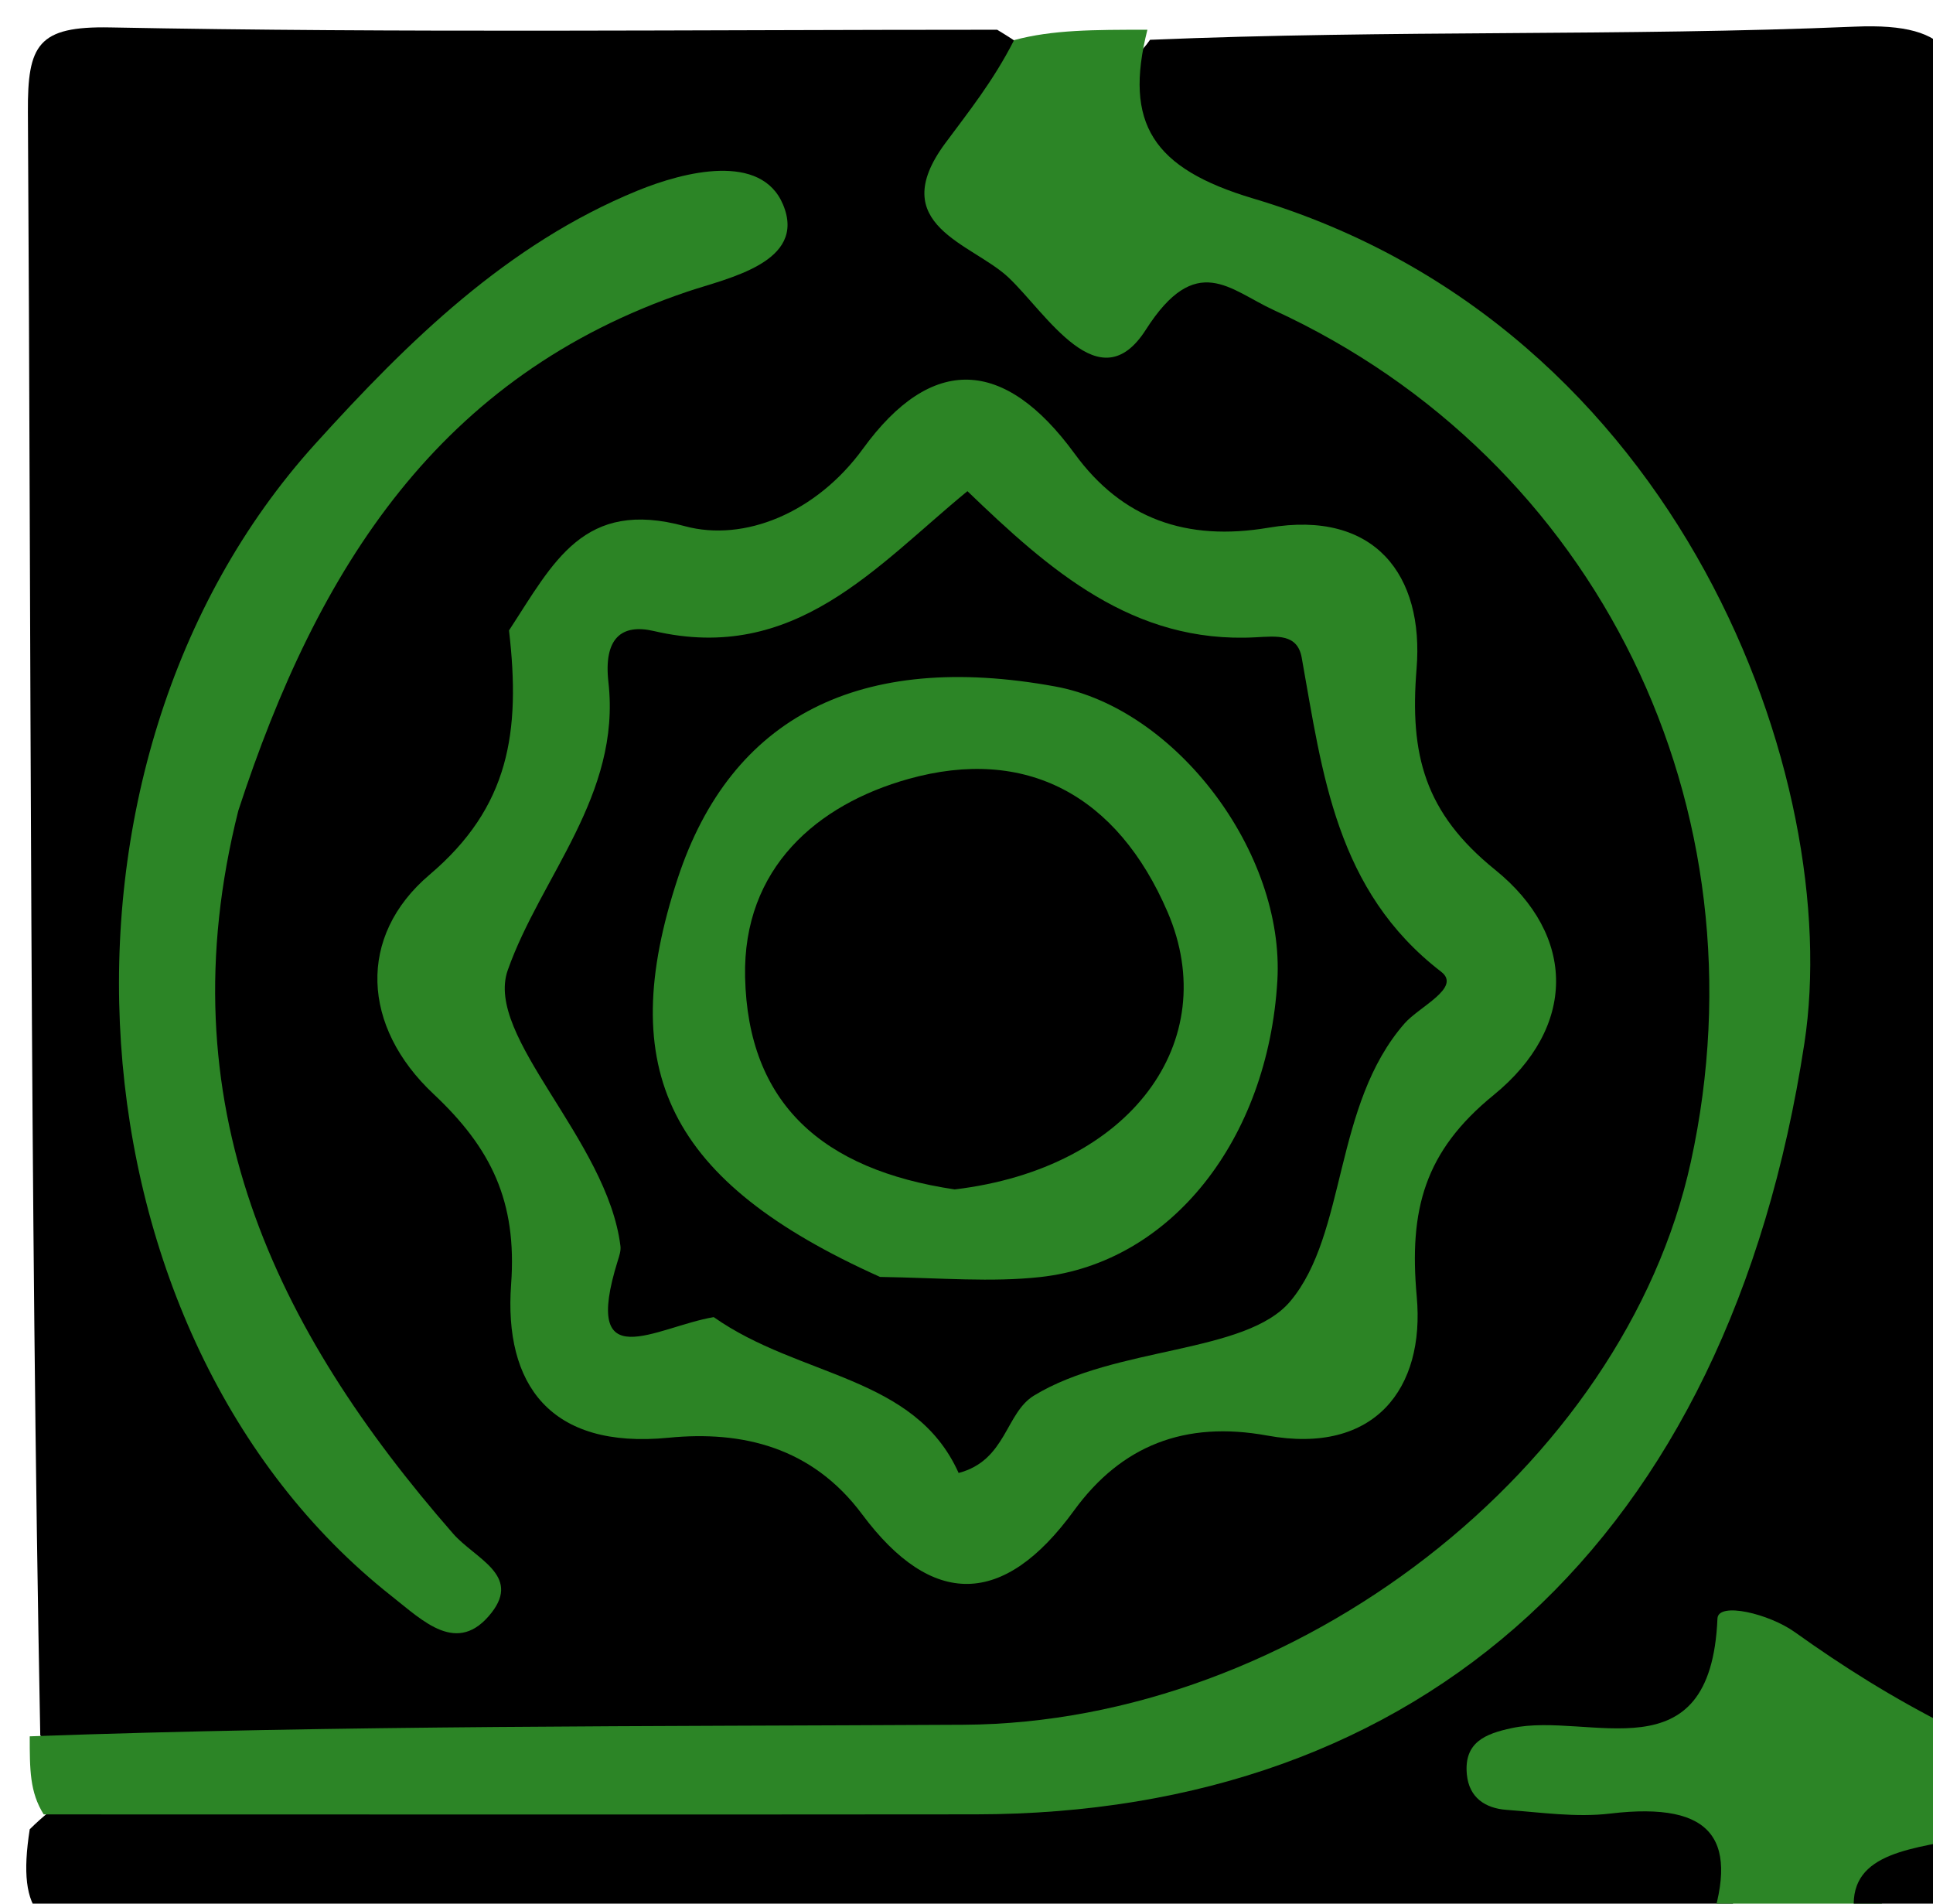
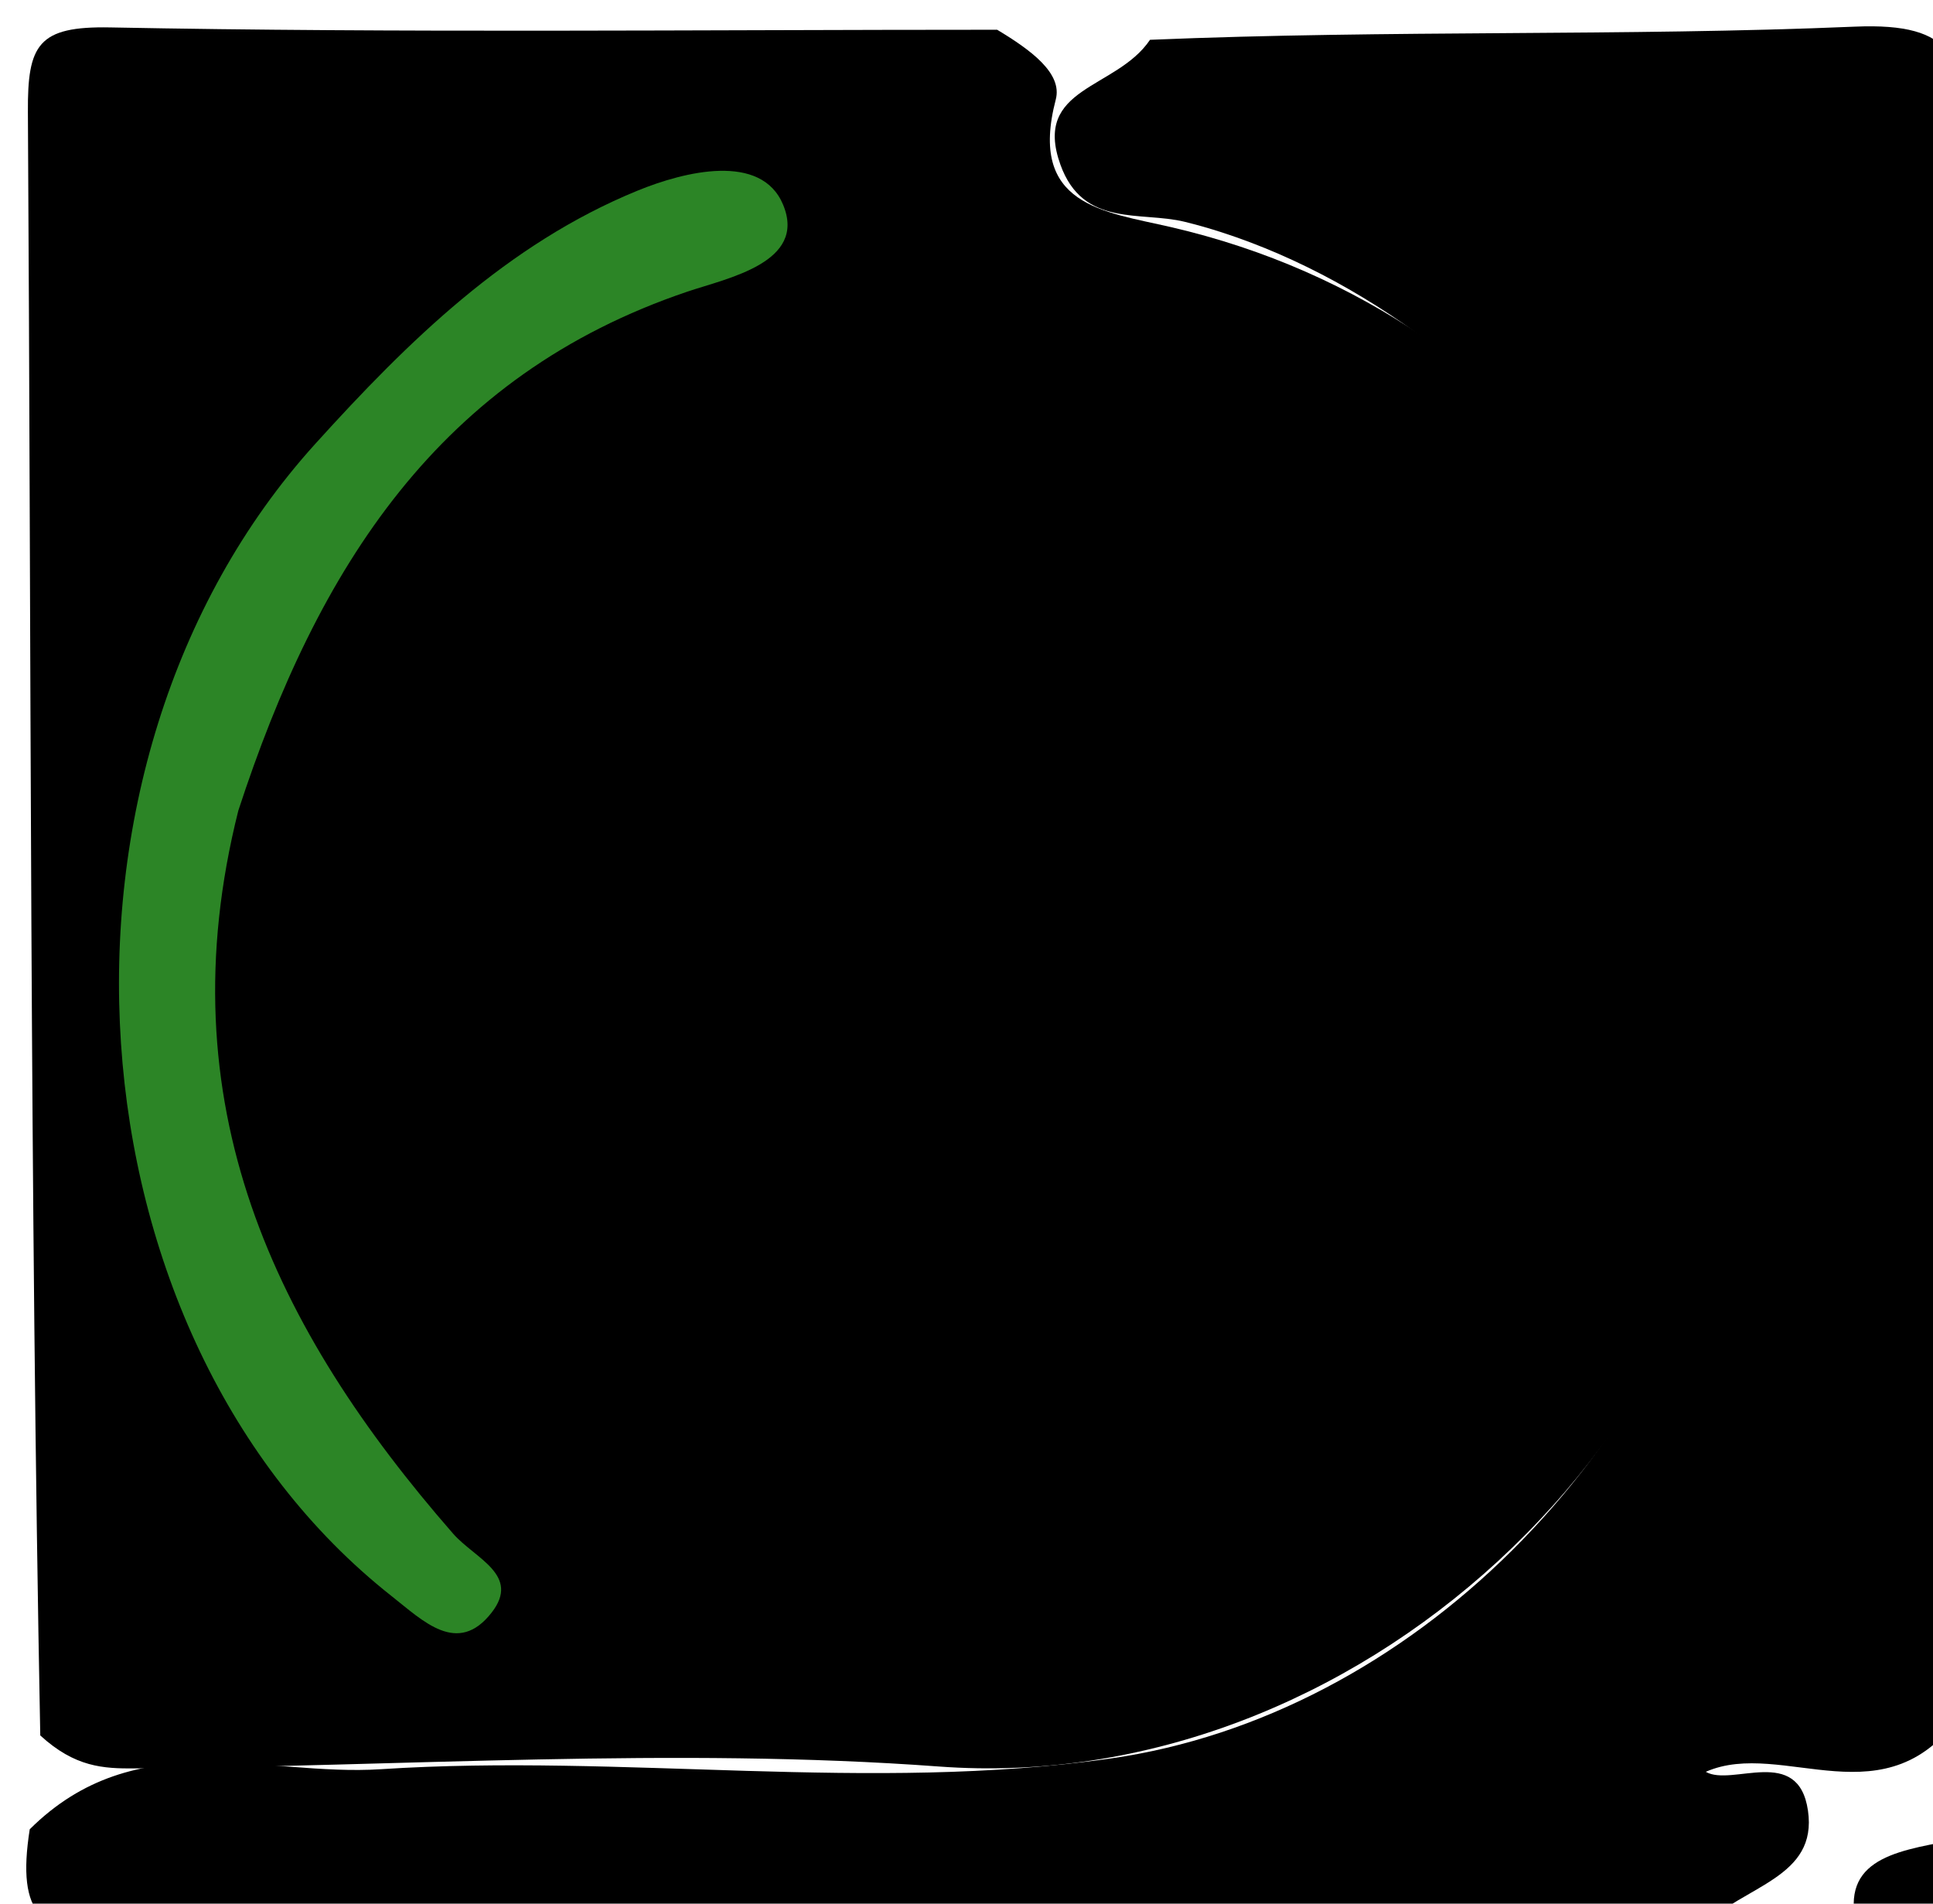
<svg xmlns="http://www.w3.org/2000/svg" id="Layer_1" x="0px" y="0px" width="100%" viewBox="0 0 65 64" xml:space="preserve">
-   <path fill="#000000" opacity="1" stroke="none" d="M1.354,58.345  C1,39.922 1.049,21.844 0.938,3.767  C0.924,1.502 1.273,0.875 3.708,0.922  C13.49,1.111 23.277,1 33.531,1  C34.674,1.687 35.732,2.466 35.502,3.345  C34.568,6.917 37.105,7.11 39.378,7.636  C52.119,10.584 59.515,22.284 59.17,33.563  C58.712,48.556 45.378,60.408 31.579,59.39  C22.681,58.733 13.552,59.391 4.527,59.454  C3.475,59.461 2.522,59.415 1.354,58.345 z" />
+   <path fill="#000000" opacity="1" stroke="none" d="M1.354,58.345  C1,39.922 1.049,21.844 0.938,3.767  C0.924,1.502 1.273,0.875 3.708,0.922  C13.49,1.111 23.277,1 33.531,1  C34.674,1.687 35.732,2.466 35.502,3.345  C34.568,6.917 37.105,7.11 39.378,7.636  C52.119,10.584 59.515,22.284 59.17,33.563  C58.712,48.556 45.378,60.408 31.579,59.39  C22.681,58.733 13.552,59.391 4.527,59.454  C3.475,59.461 2.522,59.415 1.354,58.345 " />
  <path fill="#000000" opacity="1" stroke="none" d="M57.235,64.764  C39.317,65 21.633,64.937 3.95,65.071  C1.406,65.09 0.543,64.416 1,61.5  C4.577,57.94 8.908,59.734 12.812,59.48  C20.966,58.95 29.241,60.28 37.353,59.119  C47.348,57.688 56.3,48.94 58.513,37.946  C61.451,23.357 51.251,11.111 41.106,7.819  C40.675,7.679 40.273,7.564 39.838,7.457  C38.347,7.092 36.421,7.654 35.659,5.539  C34.711,2.905 37.538,3.019 38.671,1.338  C46.792,1 54.594,1.225 62.373,0.896  C65.771,0.752 66.081,1.985 66.061,4.838  C65.939,22.246 66,39.654 66,57.531  C63.462,61.336 59.955,58.425 57.359,59.568  C58.242,60.08 60.471,58.654 60.795,60.869  C61.127,63.13 58.676,63.376 57.235,64.764 z" />
-   <path fill="#2C8526" opacity="1" stroke="none" d="M38.583,1  C37.786,4.152 38.761,5.667 42.146,6.675  C56.578,10.976 62.018,26.289 60.676,35.071  C58.111,51.857 47.782,60.981 32.812,60.998  C22.52,61.009 12.229,61 1.469,61  C1,60.25 1,59.5 1,58.375  C11.467,57.999 21.935,58.044 32.402,57.986  C43.574,57.923 54.611,49.334 56.857,39.062  C59.459,27.164 53.73,15.428 42.823,10.421  C41.358,9.749 40.225,8.432 38.53,11.086  C36.96,13.546 35.188,10.533 33.912,9.329  C32.693,8.18 29.746,7.578 31.781,4.822  C32.564,3.763 33.392,2.739 34.1,1.349  C35.389,1 36.778,1 38.583,1 z" />
-   <path fill="#2C8526" opacity="1" stroke="none" d="M57.417,65  C58.536,61.893 57.671,60.552 54.144,60.972  C53.002,61.108 51.819,60.933 50.659,60.847  C49.946,60.794 49.4,60.44 49.325,59.655  C49.221,58.568 49.958,58.287 50.832,58.099  C53.451,57.535 57.527,59.793 57.752,54.415  C57.776,53.846 59.484,54.249 60.358,54.875  C61.969,56.027 63.646,57.088 65.647,58.093  C66,59.067 66,60.133 66,61.6  C65.113,63.252 63.568,63.586 62.232,64.767  C60.611,65 59.222,65 57.417,65 z" />
  <path fill="#000000" opacity="1" stroke="none" d="M62.5,65  C61.761,62.568 63.607,62.247 65.643,61.878  C66.499,64.499 65.499,65.499 62.5,65 z" />
-   <path fill="#2C8425" opacity="1" stroke="none" d="M17.116,21.195  C18.62,18.895 19.619,16.762 23.026,17.689  C25.018,18.231 27.446,17.25 29.021,15.083  C31.326,11.913 33.774,12.014 36.139,15.257  C37.727,17.433 39.887,18.212 42.663,17.74  C46.231,17.134 47.891,19.338 47.634,22.485  C47.4,25.368 47.897,27.32 50.276,29.242  C53.014,31.455 53.02,34.538 50.225,36.816  C47.899,38.711 47.375,40.667 47.64,43.591  C47.921,46.675 46.228,48.922 42.612,48.263  C39.845,47.758 37.707,48.597 36.114,50.786  C33.748,54.038 31.34,54.065 28.99,50.91  C27.305,48.648 24.956,48.093 22.484,48.336  C18.485,48.73 16.942,46.53 17.187,43.178  C17.391,40.391 16.517,38.6 14.575,36.777  C12.17,34.52 12.001,31.48 14.443,29.409  C17.127,27.133 17.514,24.614 17.116,21.195 z" />
  <path fill="#2C8526" opacity="1" stroke="none" d="M8.014,27.253  C5.534,37.105 9.245,44.7 15.235,51.559  C15.97,52.4 17.524,52.947 16.528,54.22  C15.386,55.678 14.23,54.497 13.167,53.66  C2.114,44.939 0.813,25.738 10.599,14.925  C13.719,11.477 17.052,8.205 21.432,6.412  C23.019,5.762 25.601,5.122 26.333,6.883  C27.141,8.826 24.468,9.348 23.116,9.804  C14.782,12.62 10.689,19.064 8.014,27.253 z" />
-   <path fill="#000000" opacity="1" stroke="none" d="M24,44.281  C22.043,44.614 19.537,46.347 20.775,42.38  C20.824,42.224 20.883,42.051 20.864,41.895  C20.421,38.312 16.282,34.859 17.074,32.617  C18.186,29.467 20.89,26.732 20.459,22.934  C20.293,21.465 20.894,20.96 21.986,21.215  C26.735,22.324 29.458,19.036 32.531,16.513  C35.286,19.163 38.09,21.647 42.22,21.426  C42.942,21.387 43.627,21.303 43.772,22.11  C44.472,26.012 44.92,29.945 48.46,32.669  C49.156,33.204 47.728,33.838 47.229,34.409  C44.829,37.157 45.299,41.469 43.39,43.746  C41.897,45.527 37.511,45.246 34.769,46.919  C33.805,47.507 33.84,49.098 32.235,49.521  C30.759,46.23 26.893,46.318 24,44.281 z" />
-   <path fill="#2C8526" opacity="1" stroke="none" d="M29.593,42.93  C22.457,39.727 20.666,35.984 22.788,29.536  C24.58,24.088 28.921,21.88 35.483,23.079  C39.548,23.821 43.207,28.667 42.953,32.972  C42.639,38.305 39.383,42.451 34.981,42.934  C33.341,43.114 31.665,42.964 29.593,42.93 z" />
  <path fill="#000000" opacity="1" stroke="none" d="M32.103,39.988  C27.643,39.323 25.15,37.093 25.055,32.852  C24.973,29.179 27.484,27.046 30.545,26.189  C34.498,25.081 37.573,26.731 39.263,30.665  C41.122,34.995 38.047,39.279 32.103,39.988 z" />
</svg>